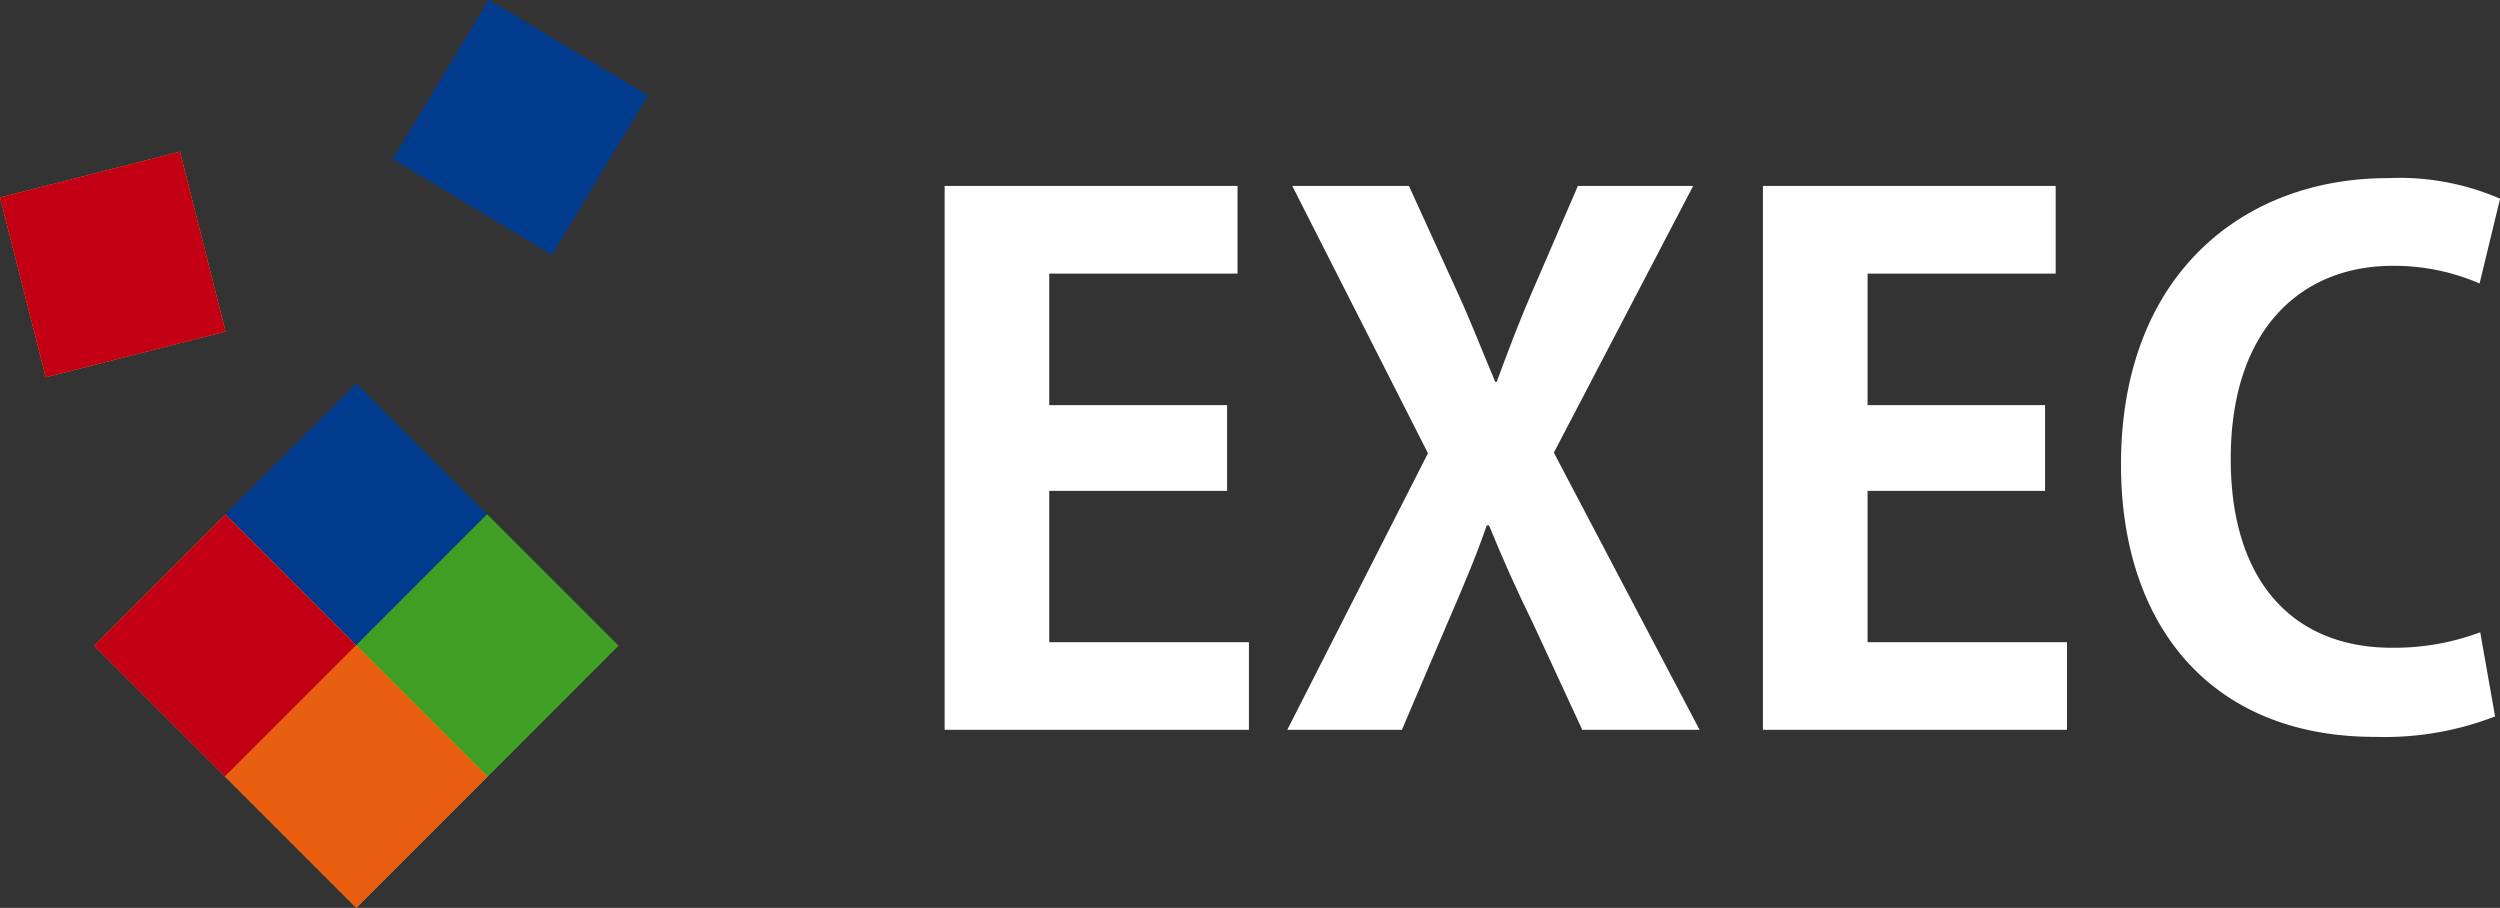
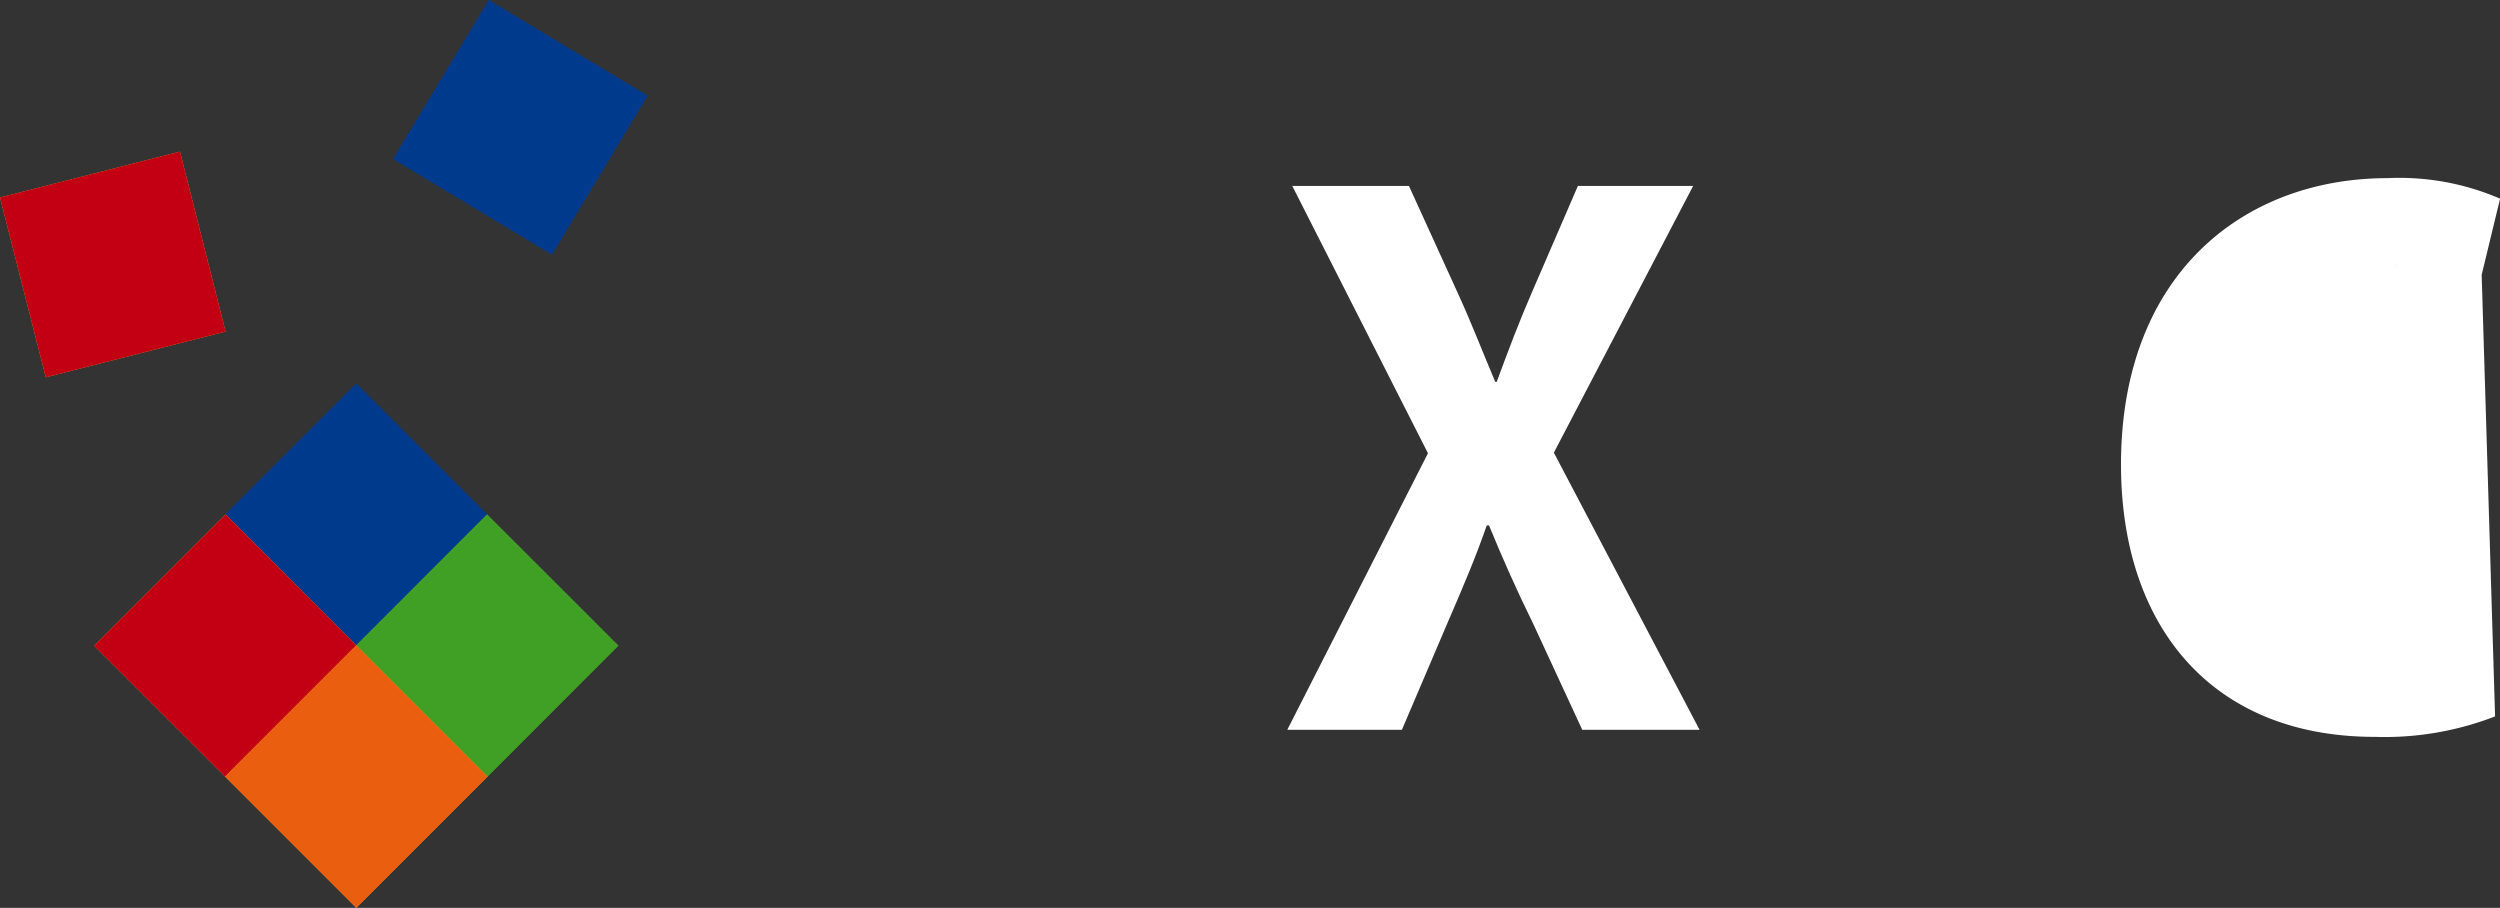
<svg xmlns="http://www.w3.org/2000/svg" width="130" height="47.209" viewBox="0 0 130 47.209">
  <rect x="0" y="0" width="130" height="47.209" fill="#333333" stroke="none" />
  <g transform="translate(-264.8 -555.164)">
    <path d="M279.419,586.913l6.828-6.819,6.822,6.819-6.822,6.828Z" transform="translate(-2.919 -4.978)" fill="#003489" />
    <path d="M279.419,586.913l6.828-6.819,6.822,6.819-6.822,6.828Z" transform="translate(-2.919 -4.978)" fill="#003a8d" />
    <path d="M270.916,595.415l6.828-6.828,6.821,6.828-6.821,6.825Z" transform="translate(-1.221 -6.674)" fill="#f79d2e" />
    <path d="M270.916,595.415l6.828-6.828,6.821,6.828-6.821,6.825Z" transform="translate(-1.221 -6.674)" fill="#c30013" />
    <rect width="9.653" height="9.653" transform="translate(283.304 588.742) rotate(-45.019)" fill="#3d9626" />
    <rect width="9.653" height="9.653" transform="translate(283.304 588.742) rotate(-45.019)" fill="#409f25" />
    <rect width="9.652" height="9.652" transform="matrix(0.707, -0.707, 0.707, 0.707, 276.502, 595.546)" fill="#f79d2e" />
    <rect width="9.652" height="9.652" transform="matrix(0.707, -0.707, 0.707, 0.707, 276.502, 595.546)" fill="#ea5e10" />
-     <rect width="9.653" height="9.646" transform="matrix(0.516, -0.857, 0.857, 0.516, 285.235, 563.433)" fill="#003489" />
    <rect width="9.653" height="9.646" transform="matrix(0.516, -0.857, 0.857, 0.516, 285.235, 563.433)" fill="#003a8d" />
    <path d="M264.8,567.4l9.359-2.385,2.37,9.356-9.349,2.379Z" transform="translate(0 -1.967)" fill="#f79d2e" />
    <path d="M264.8,567.4l9.359-2.385,2.37,9.356-9.349,2.379Z" transform="translate(0 -1.967)" fill="#c30013" />
    <g transform="translate(313.921 564.427)">
-       <path d="M342,595.527H326.177V567.243h15.23v4.56h-9.79v6.84h9.248V583.1h-9.248v7.869H342Z" transform="translate(-326.177 -566.839)" fill="#fff" />
      <path d="M369.88,595.527h-6.1l-2.535-5.478c-.956-1.952-1.618-3.457-2.314-5.152h-.118c-.586,1.694-1.248,3.236-2.09,5.186l-2.323,5.444H348.44l7.316-14.382-7.056-13.9h6.067L357.3,572.8c.739,1.614,1.285,3.052,1.956,4.634h.074c.657-1.769,1.135-3.055,1.838-4.672l2.384-5.517h5.993l-7.243,13.869Z" transform="translate(-330.623 -566.839)" fill="#fff" />
-       <path d="M395.157,595.527H379.345V567.243h15.223v4.56h-9.781v6.84h9.229V583.1h-9.229v7.869h10.37Z" transform="translate(-336.794 -566.839)" fill="#fff" />
-       <path d="M422.062,594.728a15.881,15.881,0,0,1-6.252,1.064c-8.5,0-13.2-5.769-13.2-14.159,0-9.892,6.365-14.895,13.866-14.895a13.185,13.185,0,0,1,5.846,1.068l-1.066,4.41a11.174,11.174,0,0,0-4.524-.918c-4.666,0-8.416,3.2-8.416,10.042,0,6.4,3.272,9.818,8.38,9.818a12.74,12.74,0,0,0,4.594-.805Z" transform="translate(-341.439 -566.738)" fill="#fff" />
+       <path d="M422.062,594.728a15.881,15.881,0,0,1-6.252,1.064c-8.5,0-13.2-5.769-13.2-14.159,0-9.892,6.365-14.895,13.866-14.895a13.185,13.185,0,0,1,5.846,1.068l-1.066,4.41a11.174,11.174,0,0,0-4.524-.918a12.74,12.74,0,0,0,4.594-.805Z" transform="translate(-341.439 -566.738)" fill="#fff" />
    </g>
  </g>
</svg>